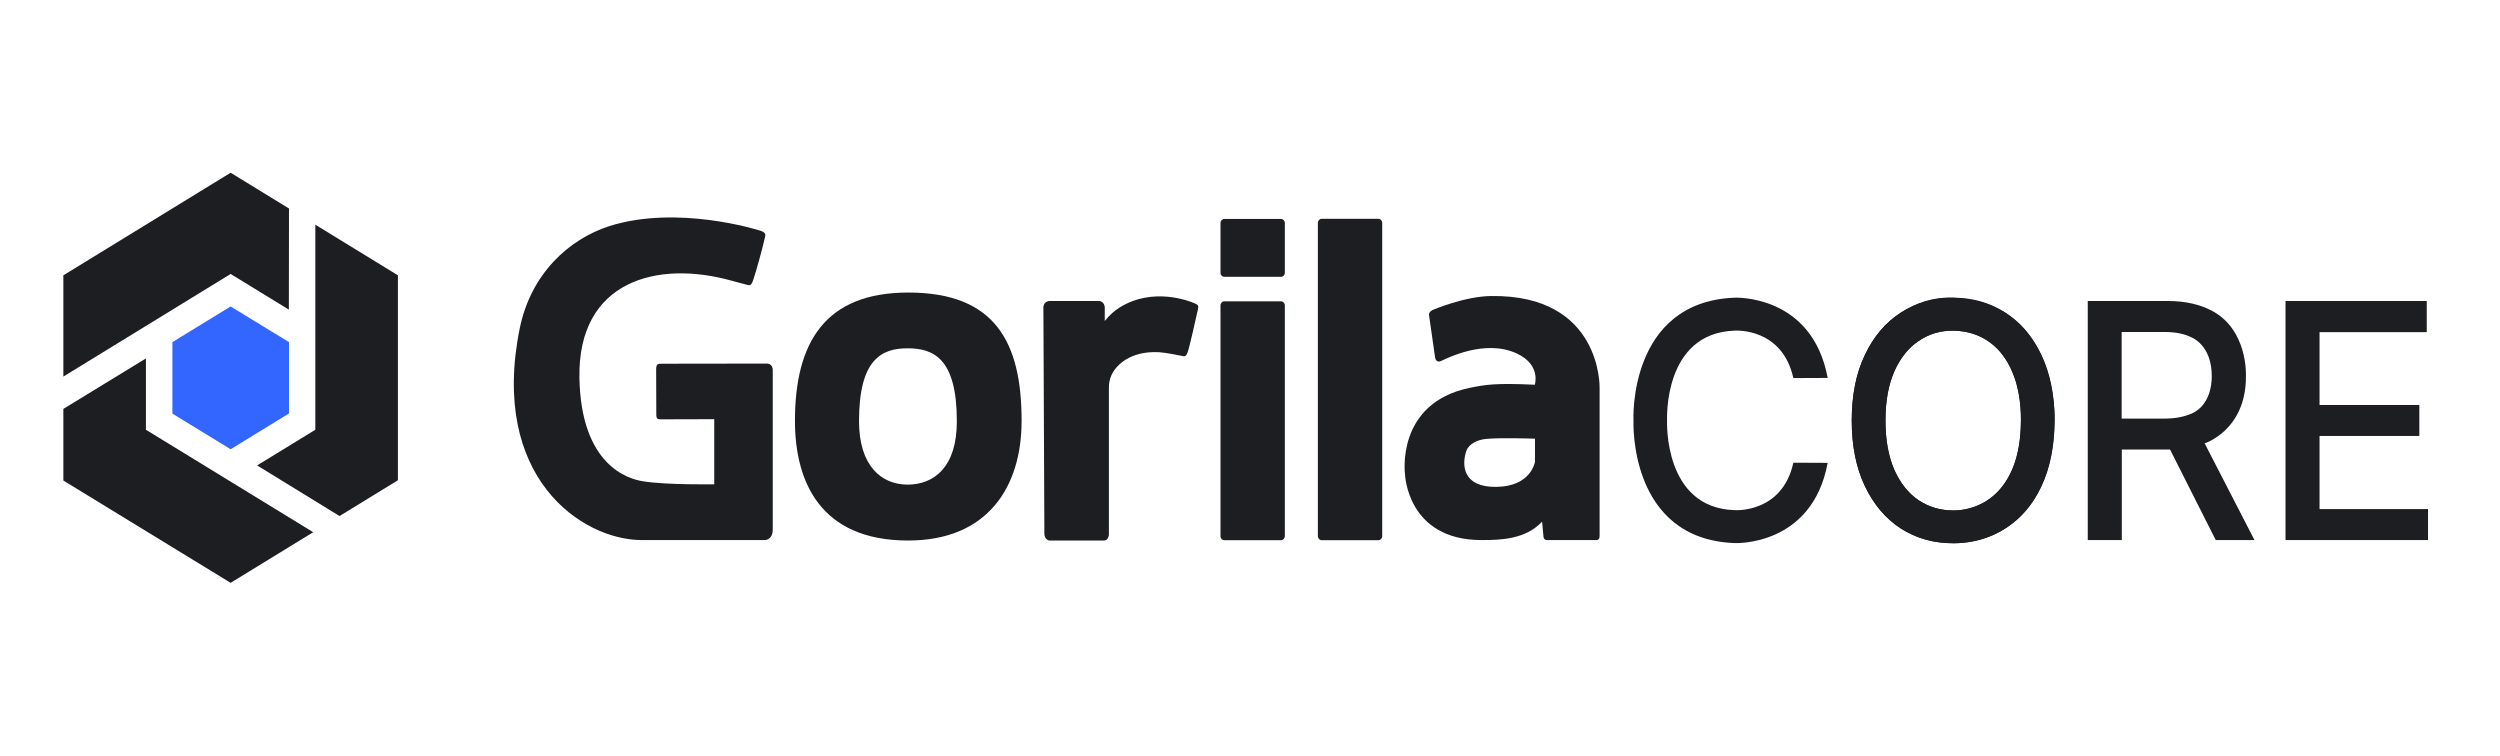
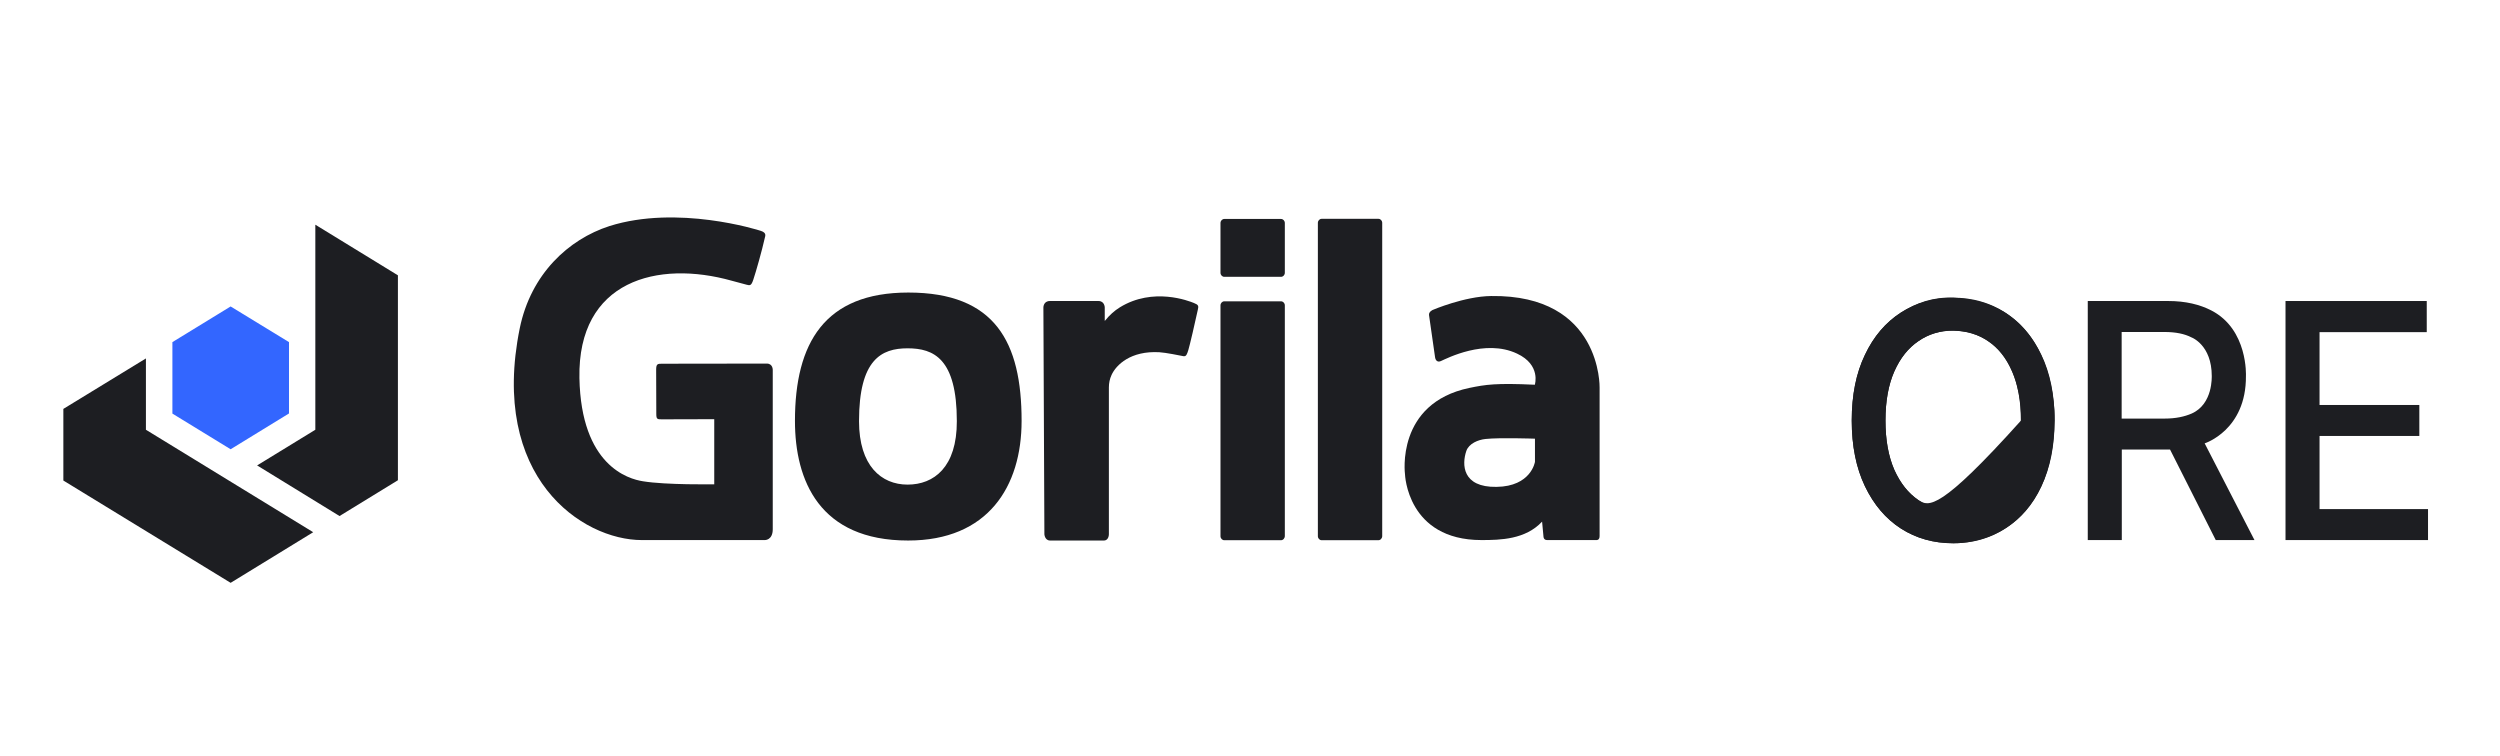
<svg xmlns="http://www.w3.org/2000/svg" width="225" height="68" viewBox="0 0 225 68" fill="none">
-   <path d="M175.791 26.792C174.036 26.71 172.473 27.241 171.089 28.125C169.718 29.009 168.629 30.273 167.847 31.933C167.053 33.578 166.656 35.55 166.656 37.849C166.656 40.133 167.053 42.105 167.847 43.765C168.642 45.424 169.718 46.689 171.089 47.573C172.473 48.457 174.036 48.892 175.791 48.892C175.791 48.892 184.709 49.341 184.914 37.835C184.914 37.849 185.35 27.227 175.791 26.792ZM181.89 37.849C181.826 46.267 175.791 45.941 175.791 45.941C174.625 45.941 173.587 45.628 172.665 45.016C171.742 44.39 171.025 43.479 170.487 42.282C169.961 41.072 169.692 39.603 169.692 37.849C169.692 36.094 169.961 34.626 170.487 33.429C171.025 32.218 171.742 31.321 172.665 30.695C173.575 30.07 174.625 29.73 175.791 29.757C182.275 29.961 181.89 37.849 181.89 37.849Z" fill="#1D1E22" />
+   <path d="M175.791 26.792C174.036 26.71 172.473 27.241 171.089 28.125C169.718 29.009 168.629 30.273 167.847 31.933C167.053 33.578 166.656 35.55 166.656 37.849C166.656 40.133 167.053 42.105 167.847 43.765C168.642 45.424 169.718 46.689 171.089 47.573C172.473 48.457 174.036 48.892 175.791 48.892C175.791 48.892 184.709 49.341 184.914 37.835C184.914 37.849 185.35 27.227 175.791 26.792ZM181.89 37.849C174.625 45.941 173.587 45.628 172.665 45.016C171.742 44.39 171.025 43.479 170.487 42.282C169.961 41.072 169.692 39.603 169.692 37.849C169.692 36.094 169.961 34.626 170.487 33.429C171.025 32.218 171.742 31.321 172.665 30.695C173.575 30.07 174.625 29.73 175.791 29.757C182.275 29.961 181.89 37.849 181.89 37.849Z" fill="#1D1E22" />
  <path d="M205.696 48.606V27.091H218.407V29.893H208.759V36.448H217.74V39.236H208.759V45.818H218.522V48.606H205.696Z" fill="#1D1E22" />
-   <path d="M150.037 37.849C150.037 37.754 149.679 29.961 156.136 29.757C156.136 29.757 160.39 29.444 161.402 34.027L164.49 34.014C163.094 26.465 156.124 26.792 156.124 26.792C146.54 27.159 147.001 37.794 147.014 37.835C147.014 37.876 146.54 48.525 156.124 48.878C156.124 48.878 163.094 49.205 164.49 41.657L161.402 41.643C160.403 46.213 156.136 45.913 156.136 45.913C149.679 45.737 150.037 37.849 150.037 37.849Z" fill="#1D1E22" />
  <path d="M195.305 40.46L199.418 48.606H202.903L198.419 39.902C198.419 39.902 202.173 38.719 202.134 33.837C202.134 33.837 202.339 29.661 199.034 27.948C197.983 27.404 196.702 27.091 195.126 27.091H187.899V48.606H190.962V40.46H195.305ZM197.24 37.223C196.612 37.495 195.818 37.672 194.831 37.672H190.949V29.879H194.793C195.805 29.879 196.612 30.042 197.24 30.369C197.24 30.369 199.059 31.035 199.059 33.85C199.047 33.837 199.2 36.366 197.24 37.223Z" fill="#1D1E22" />
  <path d="M134.201 26.642C131.805 26.669 128.948 27.893 128.948 27.893C128.948 27.893 128.563 28.057 128.614 28.369C128.679 28.805 129.153 32.137 129.153 32.137C129.153 32.137 129.204 32.708 129.691 32.49C130.19 32.273 133.65 30.464 136.533 31.824C138.711 32.844 138.134 34.626 138.134 34.626C134.636 34.462 133.701 34.612 132.253 34.911C125.591 36.298 126.449 42.677 126.449 42.677C126.449 42.677 126.629 48.606 133.33 48.606C135.046 48.606 137.289 48.552 138.788 46.947L138.916 48.321C138.916 48.321 138.929 48.606 139.236 48.606C139.531 48.606 143.695 48.606 143.695 48.606C143.695 48.606 143.964 48.633 143.964 48.239C143.964 47.79 143.964 34.884 143.964 34.884C143.964 34.884 144.169 26.506 134.201 26.642ZM134.688 43.819C131.574 43.873 131.561 41.779 131.971 40.582C132.202 39.916 133.035 39.576 133.701 39.508C134.97 39.372 138.147 39.481 138.147 39.481V41.562C138.147 41.575 137.801 43.778 134.688 43.819Z" fill="#1D1E22" />
  <path d="M115.289 48.62H110.19C109.998 48.62 109.844 48.457 109.844 48.253V27.485C109.844 27.282 109.998 27.118 110.19 27.118H115.289C115.481 27.118 115.635 27.282 115.635 27.485V48.239C115.635 48.443 115.481 48.62 115.289 48.62Z" fill="#1D1E22" />
  <path d="M124.053 48.62H118.954C118.762 48.62 118.608 48.457 118.608 48.253V20.06C118.608 19.856 118.762 19.693 118.954 19.693H124.053C124.246 19.693 124.399 19.856 124.399 20.06V48.253C124.399 48.443 124.246 48.62 124.053 48.62Z" fill="#1D1E22" />
  <path d="M115.289 24.915H110.19C109.998 24.915 109.844 24.752 109.844 24.548V20.074C109.844 19.87 109.998 19.706 110.19 19.706H115.289C115.481 19.706 115.635 19.87 115.635 20.074V24.548C115.635 24.752 115.481 24.915 115.289 24.915Z" fill="#1D1E22" />
  <path d="M99.427 28.886C99.44 28.873 99.453 28.845 99.478 28.832C99.85 28.369 100.298 27.961 100.785 27.662C103.783 25.813 107.012 27.091 107.448 27.268C107.871 27.431 107.884 27.54 107.807 27.866C107.576 28.941 107.063 31.157 106.948 31.511C106.833 31.865 106.769 32.109 106.5 32.055C106.231 32.001 104.885 31.729 104.347 31.701C101.759 31.552 100.452 32.844 100.042 33.741C99.876 34.095 99.799 34.476 99.799 34.87V48.089C99.799 48.089 99.799 48.647 99.35 48.647C98.082 48.647 95.289 48.647 94.507 48.647C94.033 48.647 93.995 48.089 93.995 48.089L93.905 27.662C93.905 27.662 93.905 27.091 94.494 27.091C95.686 27.091 98.863 27.091 98.863 27.091C99.414 27.091 99.427 27.662 99.427 27.662V28.886Z" fill="#1D1E22" />
  <path d="M81.745 26.329C74.224 26.329 71.546 30.858 71.546 37.876C71.546 43.248 73.75 48.647 81.733 48.647C88.908 48.647 91.944 43.805 91.944 37.876C91.944 30.804 89.574 26.329 81.745 26.329ZM81.681 43.615C79.324 43.615 77.312 41.929 77.312 37.903C77.312 32.354 79.324 31.348 81.681 31.348C84.039 31.348 86.115 32.273 86.115 37.903C86.127 42.051 84.052 43.615 81.681 43.615Z" fill="#1D1E22" />
  <path d="M46.779 29.539C44.05 42.963 52.366 48.607 57.773 48.607C65.87 48.607 68.83 48.607 68.83 48.607C68.83 48.607 69.548 48.634 69.548 47.627C69.548 42.092 69.548 33.307 69.548 33.307C69.548 33.307 69.573 32.722 69.01 32.722C68.395 32.722 61.975 32.735 59.579 32.735C59.182 32.735 59.054 32.749 59.054 33.279C59.054 33.851 59.067 36.054 59.067 37.264C59.067 37.74 59.169 37.74 59.579 37.74C60.271 37.74 64.282 37.727 64.282 37.727V43.588C64.282 43.588 59.925 43.656 57.875 43.316C56.543 43.112 52.302 41.902 52.148 34.027C51.981 25.228 59.195 23.392 65.87 25.269L67.19 25.623C67.485 25.704 67.613 25.731 67.792 25.187C68.036 24.467 68.587 22.522 68.83 21.42C68.869 21.243 69.022 20.958 68.484 20.781C68.215 20.686 60.976 18.415 54.852 20.346C51.149 21.543 47.779 24.671 46.779 29.539Z" fill="#1D1E22" />
  <path fill-rule="evenodd" clip-rule="evenodd" d="M20.757 52.455L28.188 47.899L13.133 38.678V32.259L5.702 36.801V43.248L20.757 52.455Z" fill="#1D1E22" />
  <path fill-rule="evenodd" clip-rule="evenodd" d="M35.812 24.779L28.38 20.223V38.678L23.14 41.888L30.558 46.444L35.812 43.221V24.779Z" fill="#1D1E22" />
-   <path fill-rule="evenodd" clip-rule="evenodd" d="M5.702 24.779V33.891L20.757 24.657L25.997 27.866L26.01 18.768L20.757 15.545L5.702 24.779Z" fill="#1D1E22" />
  <path d="M26.01 37.21L20.756 40.433L15.516 37.223V30.791L20.756 27.581L26.01 30.791V37.21Z" fill="#3366FF" />
  <path d="M183.722 31.933C182.928 30.274 181.839 29.009 180.468 28.125C179.097 27.241 177.534 26.792 175.791 26.792C174.036 26.792 172.473 27.241 171.089 28.125C169.718 29.009 168.629 30.274 167.847 31.933C167.053 33.578 166.656 35.55 166.656 37.849C166.656 40.134 167.053 42.106 167.847 43.765C168.642 45.424 169.718 46.689 171.089 47.573C172.473 48.457 174.036 48.892 175.791 48.892C177.547 48.892 179.097 48.457 180.468 47.573C181.852 46.689 182.928 45.41 183.722 43.765C184.517 42.106 184.914 40.134 184.914 37.835C184.914 35.55 184.517 33.578 183.722 31.933ZM181.083 42.282C180.558 43.479 179.827 44.391 178.905 45.016C177.982 45.628 176.944 45.941 175.791 45.941C174.625 45.941 173.587 45.628 172.665 45.016C171.742 44.391 171.025 43.479 170.487 42.282C169.961 41.072 169.692 39.603 169.692 37.849C169.692 36.094 169.961 34.626 170.487 33.429C171.025 32.218 171.742 31.321 172.665 30.695C173.575 30.07 174.625 29.757 175.791 29.757C176.957 29.757 177.995 30.07 178.905 30.695C179.827 31.307 180.558 32.218 181.083 33.429C181.621 34.626 181.877 36.094 181.877 37.849C181.877 39.603 181.621 41.072 181.083 42.282Z" fill="#1D1E22" />
</svg>